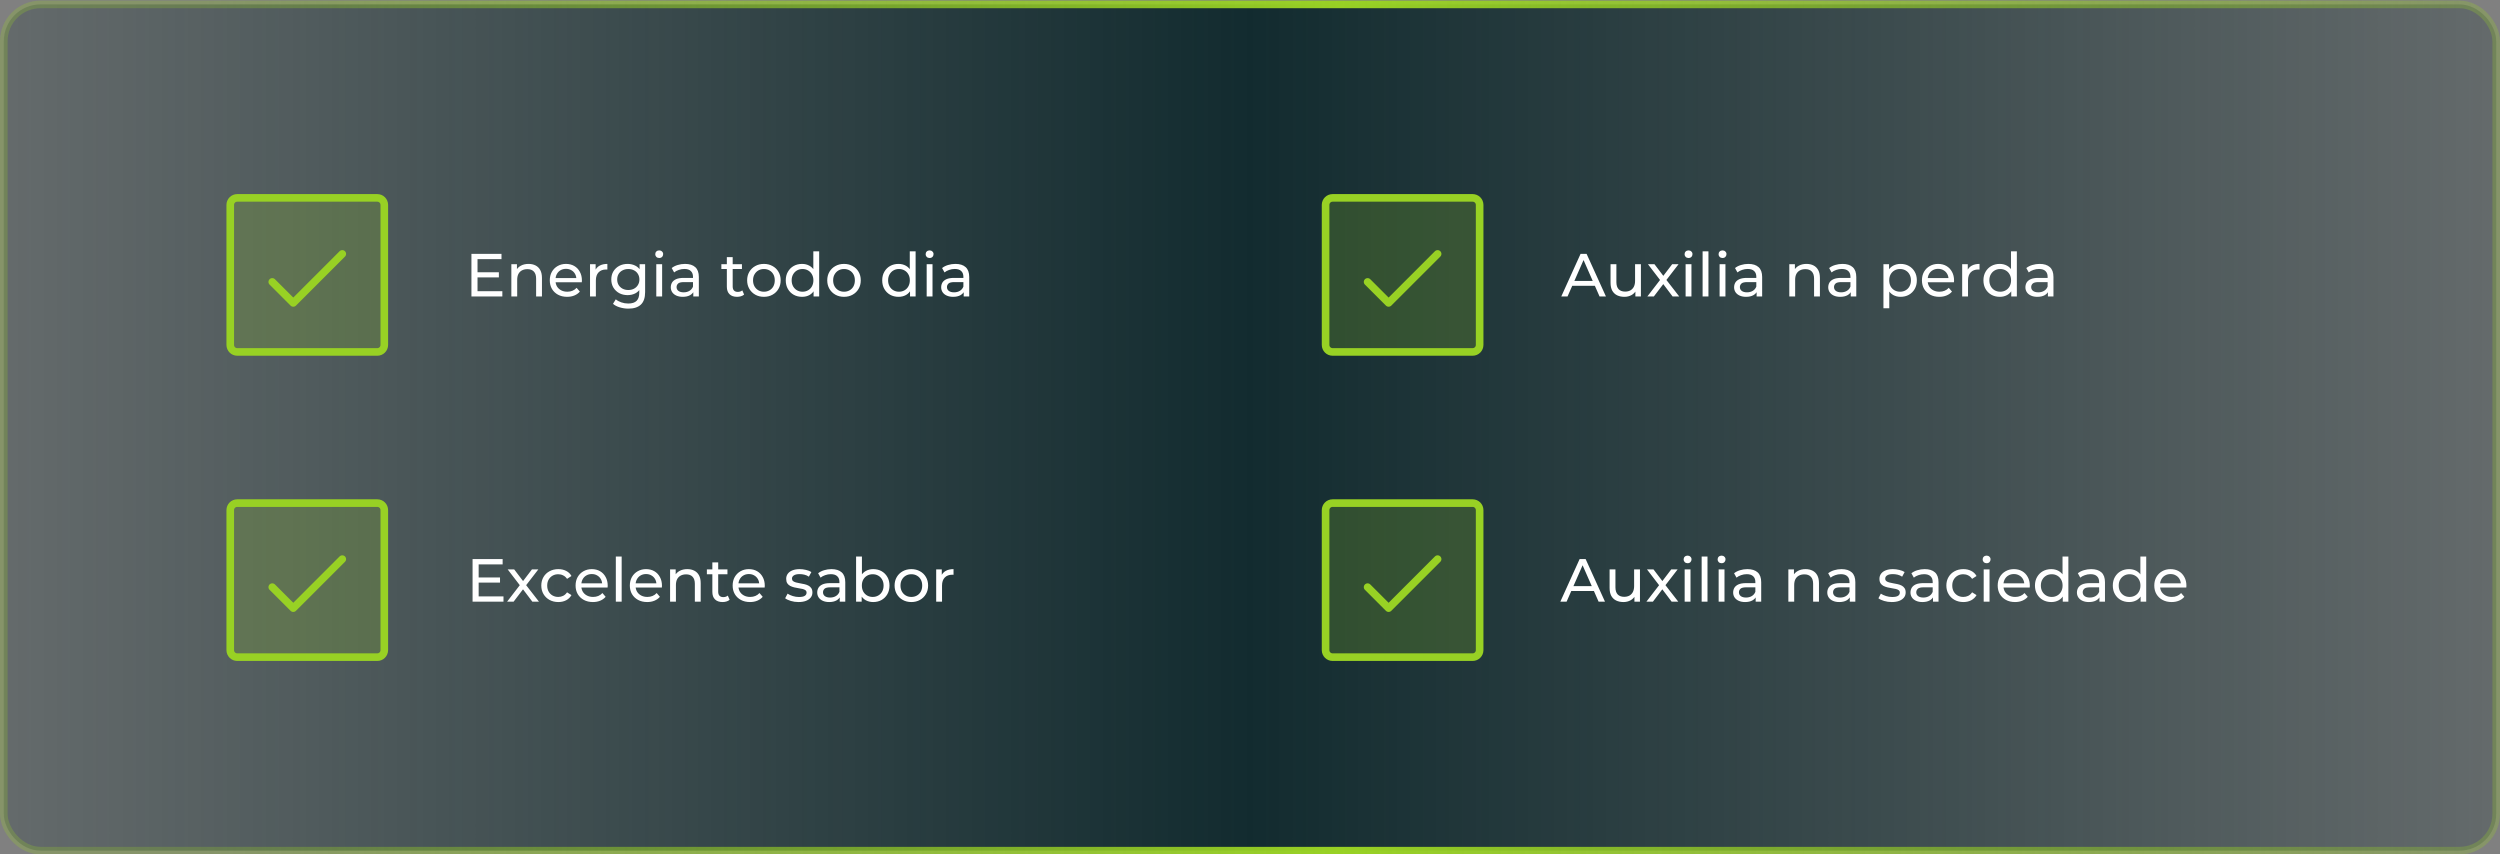
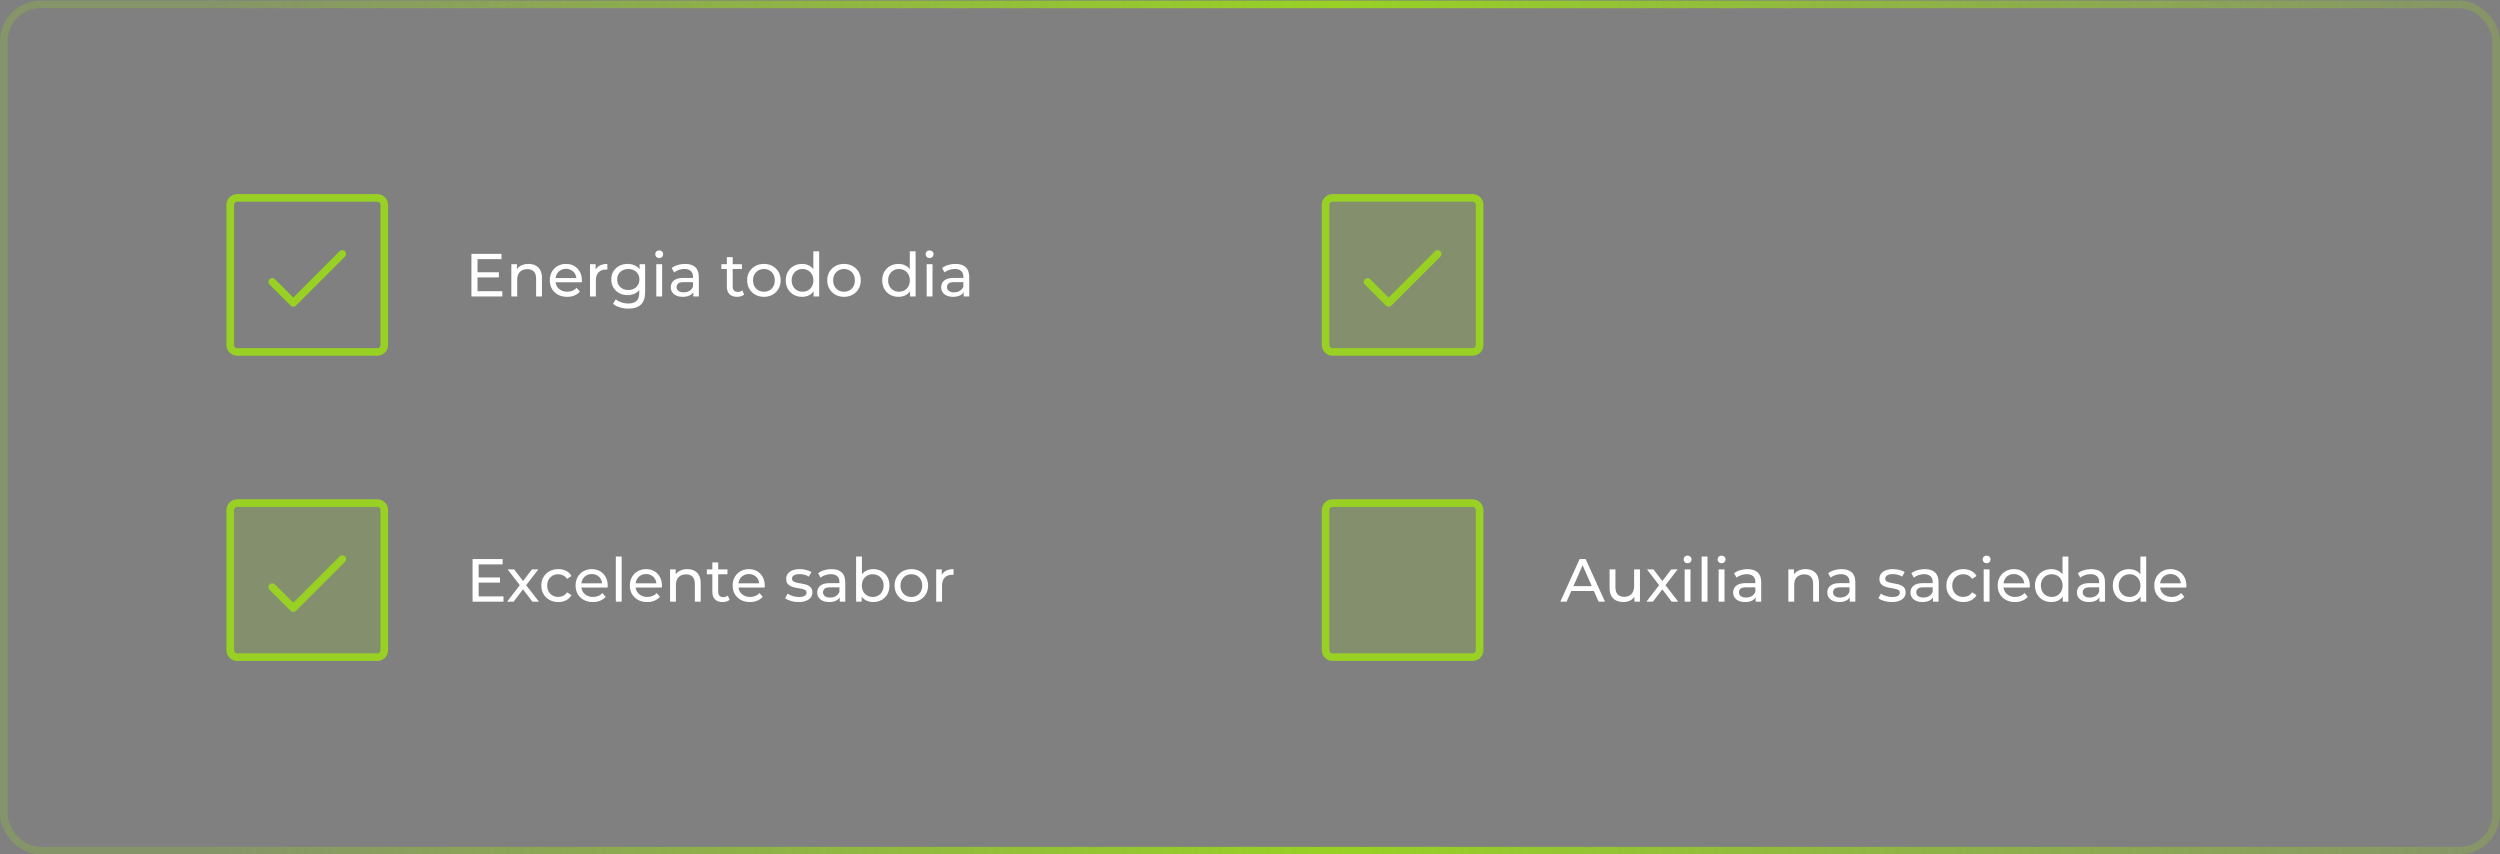
<svg xmlns="http://www.w3.org/2000/svg" width="986" height="337" viewBox="0 0 986 337" fill="none">
  <rect x="0" y="0" width="986" height="337" fill="#808080" stroke="none" />
-   <rect x="1.5" y="1.737" width="983" height="333.755" rx="14.5" fill="url(#paint0_linear_1_2094)" />
  <rect x="1.5" y="1.737" width="983" height="333.755" rx="14.5" stroke="url(#paint1_linear_1_2094)" stroke-width="3" />
  <g clip-path="url(#clip0_1_2094)">
-     <path opacity="0.2" d="M148.807 78.046H93.571C92.046 78.046 90.809 79.282 90.809 80.807V136.043C90.809 137.569 92.046 138.805 93.571 138.805H148.807C150.332 138.805 151.568 137.569 151.568 136.043V80.807C151.568 79.282 150.332 78.046 148.807 78.046Z" fill="#98D124" />
    <path d="M107.38 111.187L115.665 119.472L134.998 100.14" stroke="#98D124" stroke-width="3" stroke-linecap="round" stroke-linejoin="round" />
    <path d="M148.807 78.046H93.571C92.046 78.046 90.809 79.282 90.809 80.807V136.043C90.809 137.569 92.046 138.805 93.571 138.805H148.807C150.332 138.805 151.568 137.569 151.568 136.043V80.807C151.568 79.282 150.332 78.046 148.807 78.046Z" stroke="#98D124" stroke-width="3" stroke-linecap="round" stroke-linejoin="round" />
  </g>
  <path d="M188.117 107.373H196.757V109.413H188.117V107.373ZM188.333 114.837H198.125V116.925H185.933V100.125H197.789V102.213H188.333V114.837ZM208.467 104.085C209.507 104.085 210.419 104.285 211.203 104.685C212.003 105.085 212.627 105.693 213.075 106.509C213.523 107.325 213.747 108.357 213.747 109.605V116.925H211.443V109.869C211.443 108.637 211.139 107.709 210.531 107.085C209.939 106.461 209.099 106.149 208.011 106.149C207.195 106.149 206.483 106.309 205.875 106.629C205.267 106.949 204.795 107.421 204.459 108.045C204.139 108.669 203.979 109.445 203.979 110.373V116.925H201.675V104.205H203.883V107.637L203.523 106.725C203.939 105.893 204.579 105.245 205.443 104.781C206.307 104.317 207.315 104.085 208.467 104.085ZM223.675 117.069C222.315 117.069 221.115 116.789 220.075 116.229C219.051 115.669 218.251 114.901 217.675 113.925C217.115 112.949 216.835 111.829 216.835 110.565C216.835 109.301 217.107 108.181 217.651 107.205C218.211 106.229 218.971 105.469 219.931 104.925C220.907 104.365 222.003 104.085 223.219 104.085C224.451 104.085 225.539 104.357 226.483 104.901C227.427 105.445 228.163 106.213 228.691 107.205C229.235 108.181 229.507 109.325 229.507 110.637C229.507 110.733 229.499 110.845 229.483 110.973C229.483 111.101 229.475 111.221 229.459 111.333H218.635V109.677H228.259L227.323 110.253C227.339 109.437 227.171 108.709 226.819 108.069C226.467 107.429 225.979 106.933 225.355 106.581C224.747 106.213 224.035 106.029 223.219 106.029C222.419 106.029 221.707 106.213 221.083 106.581C220.459 106.933 219.971 107.437 219.619 108.093C219.267 108.733 219.091 109.469 219.091 110.301V110.685C219.091 111.533 219.283 112.293 219.667 112.965C220.067 113.621 220.619 114.133 221.323 114.501C222.027 114.869 222.835 115.053 223.747 115.053C224.499 115.053 225.179 114.925 225.787 114.669C226.411 114.413 226.955 114.029 227.419 113.517L228.691 115.005C228.115 115.677 227.395 116.189 226.531 116.541C225.683 116.893 224.731 117.069 223.675 117.069ZM232.706 116.925V104.205H234.914V107.661L234.698 106.797C235.05 105.917 235.642 105.245 236.474 104.781C237.306 104.317 238.33 104.085 239.546 104.085V106.317C239.45 106.301 239.354 106.293 239.258 106.293C239.178 106.293 239.098 106.293 239.018 106.293C237.786 106.293 236.81 106.661 236.09 107.397C235.37 108.133 235.01 109.197 235.01 110.589V116.925H232.706ZM247.836 121.725C246.668 121.725 245.532 121.557 244.428 121.221C243.34 120.901 242.452 120.437 241.764 119.829L242.868 118.053C243.46 118.565 244.188 118.965 245.052 119.253C245.916 119.557 246.82 119.709 247.764 119.709C249.268 119.709 250.372 119.357 251.076 118.653C251.78 117.949 252.132 116.877 252.132 115.437V112.749L252.372 110.229L252.252 107.685V104.205H254.436V115.197C254.436 117.437 253.876 119.085 252.756 120.141C251.636 121.197 249.996 121.725 247.836 121.725ZM247.548 116.397C246.316 116.397 245.212 116.141 244.236 115.629C243.276 115.101 242.508 114.373 241.932 113.445C241.372 112.517 241.092 111.445 241.092 110.229C241.092 108.997 241.372 107.925 241.932 107.013C242.508 106.085 243.276 105.365 244.236 104.853C245.212 104.341 246.316 104.085 247.548 104.085C248.636 104.085 249.628 104.309 250.524 104.757C251.42 105.189 252.132 105.861 252.66 106.773C253.204 107.685 253.476 108.837 253.476 110.229C253.476 111.605 253.204 112.749 252.66 113.661C252.132 114.573 251.42 115.261 250.524 115.725C249.628 116.173 248.636 116.397 247.548 116.397ZM247.812 114.381C248.66 114.381 249.412 114.205 250.068 113.853C250.724 113.501 251.236 113.013 251.604 112.389C251.988 111.765 252.18 111.045 252.18 110.229C252.18 109.413 251.988 108.693 251.604 108.069C251.236 107.445 250.724 106.965 250.068 106.629C249.412 106.277 248.66 106.101 247.812 106.101C246.964 106.101 246.204 106.277 245.532 106.629C244.876 106.965 244.356 107.445 243.972 108.069C243.604 108.693 243.42 109.413 243.42 110.229C243.42 111.045 243.604 111.765 243.972 112.389C244.356 113.013 244.876 113.501 245.532 113.853C246.204 114.205 246.964 114.381 247.812 114.381ZM258.839 116.925V104.205H261.143V116.925H258.839ZM259.991 101.757C259.543 101.757 259.167 101.613 258.863 101.325C258.575 101.037 258.431 100.685 258.431 100.269C258.431 99.837 258.575 99.477 258.863 99.189C259.167 98.901 259.543 98.757 259.991 98.757C260.439 98.757 260.807 98.901 261.095 99.189C261.399 99.461 261.551 99.805 261.551 100.221C261.551 100.653 261.407 101.021 261.119 101.325C260.831 101.613 260.455 101.757 259.991 101.757ZM273.438 116.925V114.237L273.318 113.733V109.149C273.318 108.173 273.03 107.421 272.454 106.893C271.894 106.349 271.046 106.077 269.91 106.077C269.158 106.077 268.422 106.205 267.702 106.461C266.982 106.701 266.374 107.029 265.878 107.445L264.918 105.717C265.574 105.189 266.358 104.789 267.27 104.517C268.198 104.229 269.166 104.085 270.174 104.085C271.918 104.085 273.262 104.509 274.206 105.357C275.15 106.205 275.622 107.501 275.622 109.245V116.925H273.438ZM269.262 117.069C268.318 117.069 267.486 116.909 266.766 116.589C266.062 116.269 265.518 115.829 265.134 115.269C264.75 114.693 264.558 114.045 264.558 113.325C264.558 112.637 264.718 112.013 265.038 111.453C265.374 110.893 265.91 110.445 266.646 110.109C267.398 109.773 268.406 109.605 269.67 109.605H273.702V111.261H269.766C268.614 111.261 267.838 111.453 267.438 111.837C267.038 112.221 266.838 112.685 266.838 113.229C266.838 113.853 267.086 114.357 267.582 114.741C268.078 115.109 268.766 115.293 269.646 115.293C270.51 115.293 271.262 115.101 271.902 114.717C272.558 114.333 273.03 113.773 273.318 113.037L273.774 114.621C273.47 115.373 272.934 115.973 272.166 116.421C271.398 116.853 270.43 117.069 269.262 117.069ZM290.699 117.069C289.419 117.069 288.427 116.725 287.723 116.037C287.019 115.349 286.667 114.365 286.667 113.085V101.421H288.971V112.989C288.971 113.677 289.139 114.205 289.475 114.573C289.827 114.941 290.323 115.125 290.963 115.125C291.683 115.125 292.283 114.925 292.763 114.525L293.483 116.181C293.131 116.485 292.707 116.709 292.211 116.853C291.731 116.997 291.227 117.069 290.699 117.069ZM284.507 106.101V104.205H292.619V106.101H284.507ZM301.295 117.069C300.015 117.069 298.879 116.789 297.887 116.229C296.895 115.669 296.111 114.901 295.535 113.925C294.959 112.933 294.671 111.813 294.671 110.565C294.671 109.301 294.959 108.181 295.535 107.205C296.111 106.229 296.895 105.469 297.887 104.925C298.879 104.365 300.015 104.085 301.295 104.085C302.559 104.085 303.687 104.365 304.679 104.925C305.687 105.469 306.471 106.229 307.031 107.205C307.607 108.165 307.895 109.285 307.895 110.565C307.895 111.829 307.607 112.949 307.031 113.925C306.471 114.901 305.687 115.669 304.679 116.229C303.687 116.789 302.559 117.069 301.295 117.069ZM301.295 115.053C302.111 115.053 302.839 114.869 303.479 114.501C304.135 114.133 304.647 113.613 305.015 112.941C305.383 112.253 305.567 111.461 305.567 110.565C305.567 109.653 305.383 108.869 305.015 108.213C304.647 107.541 304.135 107.021 303.479 106.653C302.839 106.285 302.111 106.101 301.295 106.101C300.479 106.101 299.751 106.285 299.111 106.653C298.471 107.021 297.959 107.541 297.575 108.213C297.191 108.869 296.999 109.653 296.999 110.565C296.999 111.461 297.191 112.253 297.575 112.941C297.959 113.613 298.471 114.133 299.111 114.501C299.751 114.869 300.479 115.053 301.295 115.053ZM316.337 117.069C315.105 117.069 314.001 116.797 313.025 116.253C312.065 115.709 311.305 114.949 310.745 113.973C310.185 112.997 309.905 111.861 309.905 110.565C309.905 109.269 310.185 108.141 310.745 107.181C311.305 106.205 312.065 105.445 313.025 104.901C314.001 104.357 315.105 104.085 316.337 104.085C317.409 104.085 318.377 104.325 319.241 104.805C320.105 105.285 320.793 106.005 321.305 106.965C321.833 107.925 322.097 109.125 322.097 110.565C322.097 112.005 321.841 113.205 321.329 114.165C320.833 115.125 320.153 115.853 319.289 116.349C318.425 116.829 317.441 117.069 316.337 117.069ZM316.529 115.053C317.329 115.053 318.049 114.869 318.689 114.501C319.345 114.133 319.857 113.613 320.225 112.941C320.609 112.253 320.801 111.461 320.801 110.565C320.801 109.653 320.609 108.869 320.225 108.213C319.857 107.541 319.345 107.021 318.689 106.653C318.049 106.285 317.329 106.101 316.529 106.101C315.713 106.101 314.985 106.285 314.345 106.653C313.705 107.021 313.193 107.541 312.809 108.213C312.425 108.869 312.233 109.653 312.233 110.565C312.233 111.461 312.425 112.253 312.809 112.941C313.193 113.613 313.705 114.133 314.345 114.501C314.985 114.869 315.713 115.053 316.529 115.053ZM320.873 116.925V113.493L321.017 110.541L320.777 107.589V99.117H323.081V116.925H320.873ZM332.888 117.069C331.608 117.069 330.472 116.789 329.48 116.229C328.488 115.669 327.704 114.901 327.128 113.925C326.552 112.933 326.264 111.813 326.264 110.565C326.264 109.301 326.552 108.181 327.128 107.205C327.704 106.229 328.488 105.469 329.48 104.925C330.472 104.365 331.608 104.085 332.888 104.085C334.152 104.085 335.28 104.365 336.272 104.925C337.28 105.469 338.064 106.229 338.624 107.205C339.2 108.165 339.488 109.285 339.488 110.565C339.488 111.829 339.2 112.949 338.624 113.925C338.064 114.901 337.28 115.669 336.272 116.229C335.28 116.789 334.152 117.069 332.888 117.069ZM332.888 115.053C333.704 115.053 334.432 114.869 335.072 114.501C335.728 114.133 336.24 113.613 336.608 112.941C336.976 112.253 337.16 111.461 337.16 110.565C337.16 109.653 336.976 108.869 336.608 108.213C336.24 107.541 335.728 107.021 335.072 106.653C334.432 106.285 333.704 106.101 332.888 106.101C332.072 106.101 331.344 106.285 330.704 106.653C330.064 107.021 329.552 107.541 329.168 108.213C328.784 108.869 328.592 109.653 328.592 110.565C328.592 111.461 328.784 112.253 329.168 112.941C329.552 113.613 330.064 114.133 330.704 114.501C331.344 114.869 332.072 115.053 332.888 115.053ZM354.376 117.069C353.144 117.069 352.04 116.797 351.064 116.253C350.104 115.709 349.344 114.949 348.784 113.973C348.224 112.997 347.944 111.861 347.944 110.565C347.944 109.269 348.224 108.141 348.784 107.181C349.344 106.205 350.104 105.445 351.064 104.901C352.04 104.357 353.144 104.085 354.376 104.085C355.448 104.085 356.416 104.325 357.28 104.805C358.144 105.285 358.832 106.005 359.344 106.965C359.872 107.925 360.136 109.125 360.136 110.565C360.136 112.005 359.88 113.205 359.368 114.165C358.872 115.125 358.192 115.853 357.328 116.349C356.464 116.829 355.48 117.069 354.376 117.069ZM354.568 115.053C355.368 115.053 356.088 114.869 356.728 114.501C357.384 114.133 357.896 113.613 358.264 112.941C358.648 112.253 358.84 111.461 358.84 110.565C358.84 109.653 358.648 108.869 358.264 108.213C357.896 107.541 357.384 107.021 356.728 106.653C356.088 106.285 355.368 106.101 354.568 106.101C353.752 106.101 353.024 106.285 352.384 106.653C351.744 107.021 351.232 107.541 350.848 108.213C350.464 108.869 350.272 109.653 350.272 110.565C350.272 111.461 350.464 112.253 350.848 112.941C351.232 113.613 351.744 114.133 352.384 114.501C353.024 114.869 353.752 115.053 354.568 115.053ZM358.912 116.925V113.493L359.056 110.541L358.816 107.589V99.117H361.12V116.925H358.912ZM365.479 116.925V104.205H367.783V116.925H365.479ZM366.631 101.757C366.183 101.757 365.807 101.613 365.503 101.325C365.215 101.037 365.071 100.685 365.071 100.269C365.071 99.837 365.215 99.477 365.503 99.189C365.807 98.901 366.183 98.757 366.631 98.757C367.079 98.757 367.447 98.901 367.735 99.189C368.039 99.461 368.191 99.805 368.191 100.221C368.191 100.653 368.047 101.021 367.759 101.325C367.471 101.613 367.095 101.757 366.631 101.757ZM380.079 116.925V114.237L379.959 113.733V109.149C379.959 108.173 379.671 107.421 379.095 106.893C378.535 106.349 377.687 106.077 376.551 106.077C375.799 106.077 375.063 106.205 374.343 106.461C373.623 106.701 373.015 107.029 372.519 107.445L371.559 105.717C372.215 105.189 372.999 104.789 373.911 104.517C374.839 104.229 375.807 104.085 376.815 104.085C378.559 104.085 379.903 104.509 380.847 105.357C381.791 106.205 382.263 107.501 382.263 109.245V116.925H380.079ZM375.903 117.069C374.959 117.069 374.127 116.909 373.407 116.589C372.703 116.269 372.159 115.829 371.775 115.269C371.391 114.693 371.199 114.045 371.199 113.325C371.199 112.637 371.359 112.013 371.679 111.453C372.015 110.893 372.551 110.445 373.287 110.109C374.039 109.773 375.047 109.605 376.311 109.605H380.343V111.261H376.407C375.255 111.261 374.479 111.453 374.079 111.837C373.679 112.221 373.479 112.685 373.479 113.229C373.479 113.853 373.727 114.357 374.223 114.741C374.719 115.109 375.407 115.293 376.287 115.293C377.151 115.293 377.903 115.101 378.543 114.717C379.199 114.333 379.671 113.773 379.959 113.037L380.415 114.621C380.111 115.373 379.575 115.973 378.807 116.421C378.039 116.853 377.071 117.069 375.903 117.069Z" fill="white" />
  <g clip-path="url(#clip1_1_2094)">
    <path opacity="0.2" d="M580.807 78.046H525.571C524.045 78.046 522.809 79.282 522.809 80.807V136.043C522.809 137.569 524.045 138.805 525.571 138.805H580.807C582.332 138.805 583.568 137.569 583.568 136.043V80.807C583.568 79.282 582.332 78.046 580.807 78.046Z" fill="#98D124" />
    <path d="M539.38 111.187L547.665 119.472L566.998 100.14" stroke="#98D124" stroke-width="3" stroke-linecap="round" stroke-linejoin="round" />
    <path d="M580.807 78.046H525.571C524.045 78.046 522.809 79.282 522.809 80.807V136.043C522.809 137.569 524.045 138.805 525.571 138.805H580.807C582.332 138.805 583.568 137.569 583.568 136.043V80.807C583.568 79.282 582.332 78.046 580.807 78.046Z" stroke="#98D124" stroke-width="3" stroke-linecap="round" stroke-linejoin="round" />
  </g>
-   <path d="M615.768 116.925L623.376 100.125H625.752L633.384 116.925H630.864L624.072 101.469H625.032L618.24 116.925H615.768ZM619.008 112.725L619.656 110.805H629.112L629.808 112.725H619.008ZM640.671 117.069C639.583 117.069 638.623 116.869 637.791 116.469C636.975 116.069 636.335 115.461 635.871 114.645C635.423 113.813 635.199 112.773 635.199 111.525V104.205H637.503V111.261C637.503 112.509 637.799 113.445 638.391 114.069C638.999 114.693 639.847 115.005 640.935 115.005C641.735 115.005 642.431 114.845 643.023 114.525C643.615 114.189 644.071 113.709 644.391 113.085C644.711 112.445 644.871 111.677 644.871 110.781V104.205H647.175V116.925H644.991V113.493L645.351 114.405C644.935 115.253 644.311 115.909 643.479 116.373C642.647 116.837 641.711 117.069 640.671 117.069ZM649.713 116.925L655.185 109.821L655.161 110.997L649.953 104.205H652.521L656.505 109.437H655.521L659.505 104.205H662.025L656.745 111.045L656.769 109.821L662.289 116.925H659.673L655.473 111.357L656.409 111.501L652.281 116.925H649.713ZM664.804 116.925V104.205H667.108V116.925H664.804ZM665.956 101.757C665.508 101.757 665.132 101.613 664.828 101.325C664.54 101.037 664.396 100.685 664.396 100.269C664.396 99.837 664.54 99.477 664.828 99.189C665.132 98.901 665.508 98.757 665.956 98.757C666.404 98.757 666.772 98.901 667.06 99.189C667.364 99.461 667.516 99.805 667.516 100.221C667.516 100.653 667.372 101.021 667.084 101.325C666.796 101.613 666.42 101.757 665.956 101.757ZM671.507 116.925V99.117H673.811V116.925H671.507ZM678.21 116.925V104.205H680.514V116.925H678.21ZM679.362 101.757C678.914 101.757 678.538 101.613 678.234 101.325C677.946 101.037 677.802 100.685 677.802 100.269C677.802 99.837 677.946 99.477 678.234 99.189C678.538 98.901 678.914 98.757 679.362 98.757C679.81 98.757 680.178 98.901 680.466 99.189C680.77 99.461 680.922 99.805 680.922 100.221C680.922 100.653 680.778 101.021 680.49 101.325C680.202 101.613 679.826 101.757 679.362 101.757ZM692.809 116.925V114.237L692.689 113.733V109.149C692.689 108.173 692.401 107.421 691.825 106.893C691.265 106.349 690.417 106.077 689.281 106.077C688.529 106.077 687.793 106.205 687.073 106.461C686.353 106.701 685.745 107.029 685.249 107.445L684.289 105.717C684.945 105.189 685.729 104.789 686.641 104.517C687.569 104.229 688.537 104.085 689.545 104.085C691.289 104.085 692.633 104.509 693.577 105.357C694.521 106.205 694.993 107.501 694.993 109.245V116.925H692.809ZM688.633 117.069C687.689 117.069 686.857 116.909 686.137 116.589C685.433 116.269 684.889 115.829 684.505 115.269C684.121 114.693 683.929 114.045 683.929 113.325C683.929 112.637 684.089 112.013 684.409 111.453C684.745 110.893 685.281 110.445 686.017 110.109C686.769 109.773 687.777 109.605 689.041 109.605H693.073V111.261H689.137C687.985 111.261 687.209 111.453 686.809 111.837C686.409 112.221 686.209 112.685 686.209 113.229C686.209 113.853 686.457 114.357 686.953 114.741C687.449 115.109 688.137 115.293 689.017 115.293C689.881 115.293 690.633 115.101 691.273 114.717C691.929 114.333 692.401 113.773 692.689 113.037L693.145 114.621C692.841 115.373 692.305 115.973 691.537 116.421C690.769 116.853 689.801 117.069 688.633 117.069ZM712.494 104.085C713.534 104.085 714.446 104.285 715.23 104.685C716.03 105.085 716.654 105.693 717.102 106.509C717.55 107.325 717.774 108.357 717.774 109.605V116.925H715.47V109.869C715.47 108.637 715.166 107.709 714.558 107.085C713.966 106.461 713.126 106.149 712.038 106.149C711.222 106.149 710.51 106.309 709.902 106.629C709.294 106.949 708.822 107.421 708.486 108.045C708.166 108.669 708.006 109.445 708.006 110.373V116.925H705.702V104.205H707.91V107.637L707.55 106.725C707.966 105.893 708.606 105.245 709.47 104.781C710.334 104.317 711.342 104.085 712.494 104.085ZM729.934 116.925V114.237L729.814 113.733V109.149C729.814 108.173 729.526 107.421 728.95 106.893C728.39 106.349 727.542 106.077 726.406 106.077C725.654 106.077 724.918 106.205 724.198 106.461C723.478 106.701 722.87 107.029 722.374 107.445L721.414 105.717C722.07 105.189 722.854 104.789 723.766 104.517C724.694 104.229 725.662 104.085 726.67 104.085C728.414 104.085 729.758 104.509 730.702 105.357C731.646 106.205 732.118 107.501 732.118 109.245V116.925H729.934ZM725.758 117.069C724.814 117.069 723.982 116.909 723.262 116.589C722.558 116.269 722.014 115.829 721.63 115.269C721.246 114.693 721.054 114.045 721.054 113.325C721.054 112.637 721.214 112.013 721.534 111.453C721.87 110.893 722.406 110.445 723.142 110.109C723.894 109.773 724.902 109.605 726.166 109.605H730.198V111.261H726.262C725.11 111.261 724.334 111.453 723.934 111.837C723.534 112.221 723.334 112.685 723.334 113.229C723.334 113.853 723.582 114.357 724.078 114.741C724.574 115.109 725.262 115.293 726.142 115.293C727.006 115.293 727.758 115.101 728.398 114.717C729.054 114.333 729.526 113.773 729.814 113.037L730.27 114.621C729.966 115.373 729.43 115.973 728.662 116.421C727.894 116.853 726.926 117.069 725.758 117.069ZM749.571 117.069C748.515 117.069 747.547 116.829 746.667 116.349C745.803 115.853 745.107 115.125 744.579 114.165C744.067 113.205 743.811 112.005 743.811 110.565C743.811 109.125 744.059 107.925 744.555 106.965C745.067 106.005 745.755 105.285 746.619 104.805C747.499 104.325 748.483 104.085 749.571 104.085C750.819 104.085 751.923 104.357 752.883 104.901C753.843 105.445 754.603 106.205 755.163 107.181C755.723 108.141 756.003 109.269 756.003 110.565C756.003 111.861 755.723 112.997 755.163 113.973C754.603 114.949 753.843 115.709 752.883 116.253C751.923 116.797 750.819 117.069 749.571 117.069ZM742.827 121.581V104.205H745.035V107.637L744.891 110.589L745.131 113.541V121.581H742.827ZM749.379 115.053C750.195 115.053 750.923 114.869 751.563 114.501C752.219 114.133 752.731 113.613 753.099 112.941C753.483 112.253 753.675 111.461 753.675 110.565C753.675 109.653 753.483 108.869 753.099 108.213C752.731 107.541 752.219 107.021 751.563 106.653C750.923 106.285 750.195 106.101 749.379 106.101C748.579 106.101 747.851 106.285 747.195 106.653C746.555 107.021 746.043 107.541 745.659 108.213C745.291 108.869 745.107 109.653 745.107 110.565C745.107 111.461 745.291 112.253 745.659 112.941C746.043 113.613 746.555 114.133 747.195 114.501C747.851 114.869 748.579 115.053 749.379 115.053ZM764.85 117.069C763.49 117.069 762.29 116.789 761.25 116.229C760.226 115.669 759.426 114.901 758.85 113.925C758.29 112.949 758.01 111.829 758.01 110.565C758.01 109.301 758.282 108.181 758.826 107.205C759.386 106.229 760.146 105.469 761.106 104.925C762.082 104.365 763.178 104.085 764.394 104.085C765.626 104.085 766.714 104.357 767.658 104.901C768.602 105.445 769.338 106.213 769.866 107.205C770.41 108.181 770.682 109.325 770.682 110.637C770.682 110.733 770.674 110.845 770.658 110.973C770.658 111.101 770.65 111.221 770.634 111.333H759.81V109.677H769.434L768.498 110.253C768.514 109.437 768.346 108.709 767.994 108.069C767.642 107.429 767.154 106.933 766.53 106.581C765.922 106.213 765.21 106.029 764.394 106.029C763.594 106.029 762.882 106.213 762.258 106.581C761.634 106.933 761.146 107.437 760.794 108.093C760.442 108.733 760.266 109.469 760.266 110.301V110.685C760.266 111.533 760.458 112.293 760.842 112.965C761.242 113.621 761.794 114.133 762.498 114.501C763.202 114.869 764.01 115.053 764.922 115.053C765.674 115.053 766.354 114.925 766.962 114.669C767.586 114.413 768.13 114.029 768.594 113.517L769.866 115.005C769.29 115.677 768.57 116.189 767.706 116.541C766.858 116.893 765.906 117.069 764.85 117.069ZM773.882 116.925V104.205H776.09V107.661L775.874 106.797C776.226 105.917 776.818 105.245 777.65 104.781C778.482 104.317 779.506 104.085 780.722 104.085V106.317C780.626 106.301 780.53 106.293 780.434 106.293C780.354 106.293 780.274 106.293 780.194 106.293C778.962 106.293 777.986 106.661 777.266 107.397C776.546 108.133 776.186 109.197 776.186 110.589V116.925H773.882ZM788.7 117.069C787.468 117.069 786.364 116.797 785.388 116.253C784.428 115.709 783.668 114.949 783.108 113.973C782.548 112.997 782.268 111.861 782.268 110.565C782.268 109.269 782.548 108.141 783.108 107.181C783.668 106.205 784.428 105.445 785.388 104.901C786.364 104.357 787.468 104.085 788.7 104.085C789.772 104.085 790.74 104.325 791.604 104.805C792.468 105.285 793.156 106.005 793.668 106.965C794.196 107.925 794.46 109.125 794.46 110.565C794.46 112.005 794.204 113.205 793.692 114.165C793.196 115.125 792.516 115.853 791.652 116.349C790.788 116.829 789.804 117.069 788.7 117.069ZM788.892 115.053C789.692 115.053 790.412 114.869 791.052 114.501C791.708 114.133 792.22 113.613 792.588 112.941C792.972 112.253 793.164 111.461 793.164 110.565C793.164 109.653 792.972 108.869 792.588 108.213C792.22 107.541 791.708 107.021 791.052 106.653C790.412 106.285 789.692 106.101 788.892 106.101C788.076 106.101 787.348 106.285 786.708 106.653C786.068 107.021 785.556 107.541 785.172 108.213C784.788 108.869 784.596 109.653 784.596 110.565C784.596 111.461 784.788 112.253 785.172 112.941C785.556 113.613 786.068 114.133 786.708 114.501C787.348 114.869 788.076 115.053 788.892 115.053ZM793.236 116.925V113.493L793.38 110.541L793.14 107.589V99.117H795.444V116.925H793.236ZM807.7 116.925V114.237L807.58 113.733V109.149C807.58 108.173 807.292 107.421 806.716 106.893C806.156 106.349 805.308 106.077 804.172 106.077C803.42 106.077 802.684 106.205 801.964 106.461C801.244 106.701 800.636 107.029 800.14 107.445L799.18 105.717C799.836 105.189 800.62 104.789 801.532 104.517C802.46 104.229 803.428 104.085 804.436 104.085C806.18 104.085 807.524 104.509 808.468 105.357C809.412 106.205 809.884 107.501 809.884 109.245V116.925H807.7ZM803.524 117.069C802.58 117.069 801.748 116.909 801.028 116.589C800.324 116.269 799.78 115.829 799.396 115.269C799.012 114.693 798.82 114.045 798.82 113.325C798.82 112.637 798.98 112.013 799.3 111.453C799.636 110.893 800.172 110.445 800.908 110.109C801.66 109.773 802.668 109.605 803.932 109.605H807.964V111.261H804.028C802.876 111.261 802.1 111.453 801.7 111.837C801.3 112.221 801.1 112.685 801.1 113.229C801.1 113.853 801.348 114.357 801.844 114.741C802.34 115.109 803.028 115.293 803.908 115.293C804.772 115.293 805.524 115.101 806.164 114.717C806.82 114.333 807.292 113.773 807.58 113.037L808.036 114.621C807.732 115.373 807.196 115.973 806.428 116.421C805.66 116.853 804.692 117.069 803.524 117.069Z" fill="white" />
  <g clip-path="url(#clip2_1_2094)">
-     <path opacity="0.2" d="M148.807 198.423H93.571C92.046 198.423 90.809 199.66 90.809 201.185V256.421C90.809 257.946 92.046 259.183 93.571 259.183H148.807C150.332 259.183 151.568 257.946 151.568 256.421V201.185C151.568 199.66 150.332 198.423 148.807 198.423Z" fill="#98D124" />
+     <path opacity="0.2" d="M148.807 198.423H93.571C92.046 198.423 90.809 199.66 90.809 201.185V256.421C90.809 257.946 92.046 259.183 93.571 259.183H148.807C150.332 259.183 151.568 257.946 151.568 256.421V201.185C151.568 199.66 150.332 198.423 148.807 198.423" fill="#98D124" />
    <path d="M107.38 231.565L115.665 239.85L134.998 220.517" stroke="#98D124" stroke-width="3" stroke-linecap="round" stroke-linejoin="round" />
    <path d="M148.807 198.423H93.571C92.046 198.423 90.809 199.66 90.809 201.185V256.421C90.809 257.946 92.046 259.183 93.571 259.183H148.807C150.332 259.183 151.568 257.946 151.568 256.421V201.185C151.568 199.66 150.332 198.423 148.807 198.423Z" stroke="#98D124" stroke-width="3" stroke-linecap="round" stroke-linejoin="round" />
  </g>
  <path d="M188.566 227.751H197.206V229.791H188.566V227.751ZM188.782 235.215H198.574V237.303H186.382V220.503H198.238V222.591H188.782V235.215ZM199.995 237.303L205.467 230.199L205.443 231.375L200.235 224.583H202.803L206.787 229.815H205.803L209.787 224.583H212.307L207.027 231.423L207.051 230.199L212.571 237.303H209.955L205.755 231.735L206.691 231.879L202.563 237.303H199.995ZM220.207 237.447C218.911 237.447 217.751 237.167 216.727 236.607C215.719 236.047 214.927 235.279 214.351 234.303C213.775 233.327 213.487 232.207 213.487 230.943C213.487 229.679 213.775 228.559 214.351 227.583C214.927 226.607 215.719 225.847 216.727 225.303C217.751 224.743 218.911 224.463 220.207 224.463C221.359 224.463 222.383 224.695 223.279 225.159C224.191 225.607 224.895 226.279 225.391 227.175L223.639 228.303C223.223 227.679 222.711 227.223 222.103 226.935C221.511 226.631 220.871 226.479 220.183 226.479C219.351 226.479 218.607 226.663 217.951 227.031C217.295 227.399 216.775 227.919 216.391 228.591C216.007 229.247 215.815 230.031 215.815 230.943C215.815 231.855 216.007 232.647 216.391 233.319C216.775 233.991 217.295 234.511 217.951 234.879C218.607 235.247 219.351 235.431 220.183 235.431C220.871 235.431 221.511 235.287 222.103 234.999C222.711 234.695 223.223 234.231 223.639 233.607L225.391 234.711C224.895 235.591 224.191 236.271 223.279 236.751C222.383 237.215 221.359 237.447 220.207 237.447ZM233.85 237.447C232.49 237.447 231.29 237.167 230.25 236.607C229.226 236.047 228.426 235.279 227.85 234.303C227.29 233.327 227.01 232.207 227.01 230.943C227.01 229.679 227.282 228.559 227.826 227.583C228.386 226.607 229.146 225.847 230.106 225.303C231.082 224.743 232.178 224.463 233.394 224.463C234.626 224.463 235.714 224.735 236.658 225.279C237.602 225.823 238.338 226.591 238.866 227.583C239.41 228.559 239.682 229.703 239.682 231.015C239.682 231.111 239.674 231.223 239.658 231.351C239.658 231.479 239.65 231.599 239.634 231.711H228.81V230.055H238.434L237.498 230.631C237.514 229.815 237.346 229.087 236.994 228.447C236.642 227.807 236.154 227.311 235.53 226.959C234.922 226.591 234.21 226.407 233.394 226.407C232.594 226.407 231.882 226.591 231.258 226.959C230.634 227.311 230.146 227.815 229.794 228.471C229.442 229.111 229.266 229.847 229.266 230.679V231.063C229.266 231.911 229.458 232.671 229.842 233.343C230.242 233.999 230.794 234.511 231.498 234.879C232.202 235.247 233.01 235.431 233.922 235.431C234.674 235.431 235.354 235.303 235.962 235.047C236.586 234.791 237.13 234.407 237.594 233.895L238.866 235.383C238.29 236.055 237.57 236.567 236.706 236.919C235.858 237.271 234.906 237.447 233.85 237.447ZM242.882 237.303V219.495H245.186V237.303H242.882ZM255.249 237.447C253.889 237.447 252.689 237.167 251.649 236.607C250.625 236.047 249.825 235.279 249.249 234.303C248.689 233.327 248.409 232.207 248.409 230.943C248.409 229.679 248.681 228.559 249.225 227.583C249.785 226.607 250.545 225.847 251.505 225.303C252.481 224.743 253.577 224.463 254.793 224.463C256.025 224.463 257.113 224.735 258.057 225.279C259.001 225.823 259.737 226.591 260.265 227.583C260.809 228.559 261.081 229.703 261.081 231.015C261.081 231.111 261.073 231.223 261.057 231.351C261.057 231.479 261.049 231.599 261.033 231.711H250.209V230.055H259.833L258.897 230.631C258.913 229.815 258.745 229.087 258.393 228.447C258.041 227.807 257.553 227.311 256.929 226.959C256.321 226.591 255.609 226.407 254.793 226.407C253.993 226.407 253.281 226.591 252.657 226.959C252.033 227.311 251.545 227.815 251.193 228.471C250.841 229.111 250.665 229.847 250.665 230.679V231.063C250.665 231.911 250.857 232.671 251.241 233.343C251.641 233.999 252.193 234.511 252.897 234.879C253.601 235.247 254.409 235.431 255.321 235.431C256.073 235.431 256.753 235.303 257.361 235.047C257.985 234.791 258.529 234.407 258.993 233.895L260.265 235.383C259.689 236.055 258.969 236.567 258.105 236.919C257.257 237.271 256.305 237.447 255.249 237.447ZM271.072 224.463C272.112 224.463 273.024 224.663 273.808 225.063C274.608 225.463 275.232 226.071 275.68 226.887C276.128 227.703 276.352 228.735 276.352 229.983V237.303H274.048V230.247C274.048 229.015 273.744 228.087 273.136 227.463C272.544 226.839 271.704 226.527 270.616 226.527C269.8 226.527 269.088 226.687 268.48 227.007C267.872 227.327 267.4 227.799 267.064 228.423C266.744 229.047 266.584 229.823 266.584 230.751V237.303H264.28V224.583H266.488V228.015L266.128 227.103C266.544 226.271 267.184 225.623 268.048 225.159C268.912 224.695 269.92 224.463 271.072 224.463ZM284.984 237.447C283.704 237.447 282.712 237.103 282.008 236.415C281.304 235.727 280.952 234.743 280.952 233.463V221.799H283.256V233.367C283.256 234.055 283.424 234.583 283.76 234.951C284.112 235.319 284.608 235.503 285.248 235.503C285.968 235.503 286.568 235.303 287.048 234.903L287.768 236.559C287.416 236.863 286.992 237.087 286.496 237.231C286.016 237.375 285.512 237.447 284.984 237.447ZM278.792 226.479V224.583H286.904V226.479H278.792ZM295.796 237.447C294.436 237.447 293.236 237.167 292.196 236.607C291.172 236.047 290.372 235.279 289.796 234.303C289.236 233.327 288.956 232.207 288.956 230.943C288.956 229.679 289.228 228.559 289.772 227.583C290.332 226.607 291.092 225.847 292.052 225.303C293.028 224.743 294.124 224.463 295.34 224.463C296.572 224.463 297.66 224.735 298.604 225.279C299.548 225.823 300.284 226.591 300.812 227.583C301.356 228.559 301.628 229.703 301.628 231.015C301.628 231.111 301.62 231.223 301.604 231.351C301.604 231.479 301.596 231.599 301.58 231.711H290.756V230.055H300.38L299.444 230.631C299.46 229.815 299.292 229.087 298.94 228.447C298.588 227.807 298.1 227.311 297.476 226.959C296.868 226.591 296.156 226.407 295.34 226.407C294.54 226.407 293.828 226.591 293.204 226.959C292.58 227.311 292.092 227.815 291.74 228.471C291.388 229.111 291.212 229.847 291.212 230.679V231.063C291.212 231.911 291.404 232.671 291.788 233.343C292.188 233.999 292.74 234.511 293.444 234.879C294.148 235.247 294.956 235.431 295.868 235.431C296.62 235.431 297.3 235.303 297.908 235.047C298.532 234.791 299.076 234.407 299.54 233.895L300.812 235.383C300.236 236.055 299.516 236.567 298.652 236.919C297.804 237.271 296.852 237.447 295.796 237.447ZM314.92 237.447C313.864 237.447 312.856 237.303 311.896 237.015C310.952 236.727 310.208 236.375 309.664 235.959L310.624 234.135C311.168 234.503 311.84 234.815 312.64 235.071C313.44 235.327 314.256 235.455 315.088 235.455C316.16 235.455 316.928 235.303 317.392 234.999C317.872 234.695 318.112 234.271 318.112 233.727C318.112 233.327 317.968 233.015 317.68 232.791C317.392 232.567 317.008 232.399 316.528 232.287C316.064 232.175 315.544 232.079 314.968 231.999C314.392 231.903 313.816 231.791 313.24 231.663C312.664 231.519 312.136 231.327 311.656 231.087C311.176 230.831 310.792 230.487 310.504 230.055C310.216 229.607 310.072 229.015 310.072 228.279C310.072 227.511 310.288 226.839 310.72 226.263C311.152 225.687 311.76 225.247 312.544 224.943C313.344 224.623 314.288 224.463 315.376 224.463C316.208 224.463 317.048 224.567 317.896 224.775C318.76 224.967 319.464 225.247 320.008 225.615L319.024 227.439C318.448 227.055 317.848 226.791 317.224 226.647C316.6 226.503 315.976 226.431 315.352 226.431C314.344 226.431 313.592 226.599 313.096 226.935C312.6 227.255 312.352 227.671 312.352 228.183C312.352 228.615 312.496 228.951 312.784 229.191C313.088 229.415 313.472 229.591 313.936 229.719C314.416 229.847 314.944 229.959 315.52 230.055C316.096 230.135 316.672 230.247 317.248 230.391C317.824 230.519 318.344 230.703 318.808 230.943C319.288 231.183 319.672 231.519 319.96 231.951C320.264 232.383 320.416 232.959 320.416 233.679C320.416 234.447 320.192 235.111 319.744 235.671C319.296 236.231 318.664 236.671 317.848 236.991C317.032 237.295 316.056 237.447 314.92 237.447ZM331.192 237.303V234.615L331.072 234.111V229.527C331.072 228.551 330.784 227.799 330.208 227.271C329.648 226.727 328.8 226.455 327.664 226.455C326.912 226.455 326.176 226.583 325.456 226.839C324.736 227.079 324.128 227.407 323.632 227.823L322.672 226.095C323.328 225.567 324.112 225.167 325.024 224.895C325.952 224.607 326.92 224.463 327.928 224.463C329.672 224.463 331.016 224.887 331.96 225.735C332.904 226.583 333.376 227.879 333.376 229.623V237.303H331.192ZM327.016 237.447C326.072 237.447 325.24 237.287 324.52 236.967C323.816 236.647 323.272 236.207 322.888 235.647C322.504 235.071 322.312 234.423 322.312 233.703C322.312 233.015 322.472 232.391 322.792 231.831C323.128 231.271 323.664 230.823 324.4 230.487C325.152 230.151 326.16 229.983 327.424 229.983H331.456V231.639H327.52C326.368 231.639 325.592 231.831 325.192 232.215C324.792 232.599 324.592 233.063 324.592 233.607C324.592 234.231 324.84 234.735 325.336 235.119C325.832 235.487 326.52 235.671 327.4 235.671C328.264 235.671 329.016 235.479 329.656 235.095C330.312 234.711 330.784 234.151 331.072 233.415L331.528 234.999C331.224 235.751 330.688 236.351 329.92 236.799C329.152 237.231 328.184 237.447 327.016 237.447ZM344.384 237.447C343.296 237.447 342.312 237.207 341.432 236.727C340.568 236.231 339.88 235.503 339.368 234.543C338.872 233.583 338.624 232.383 338.624 230.943C338.624 229.503 338.88 228.303 339.392 227.343C339.92 226.383 340.616 225.663 341.48 225.183C342.36 224.703 343.328 224.463 344.384 224.463C345.632 224.463 346.736 224.735 347.696 225.279C348.656 225.823 349.416 226.583 349.976 227.559C350.536 228.519 350.816 229.647 350.816 230.943C350.816 232.239 350.536 233.375 349.976 234.351C349.416 235.327 348.656 236.087 347.696 236.631C346.736 237.175 345.632 237.447 344.384 237.447ZM337.64 237.303V219.495H339.944V227.967L339.704 230.919L339.848 233.871V237.303H337.64ZM344.192 235.431C345.008 235.431 345.736 235.247 346.376 234.879C347.032 234.511 347.544 233.991 347.912 233.319C348.296 232.631 348.488 231.839 348.488 230.943C348.488 230.031 348.296 229.247 347.912 228.591C347.544 227.919 347.032 227.399 346.376 227.031C345.736 226.663 345.008 226.479 344.192 226.479C343.392 226.479 342.664 226.663 342.008 227.031C341.368 227.399 340.856 227.919 340.472 228.591C340.104 229.247 339.92 230.031 339.92 230.943C339.92 231.839 340.104 232.631 340.472 233.319C340.856 233.991 341.368 234.511 342.008 234.879C342.664 235.247 343.392 235.431 344.192 235.431ZM359.447 237.447C358.167 237.447 357.031 237.167 356.039 236.607C355.047 236.047 354.263 235.279 353.687 234.303C353.111 233.311 352.823 232.191 352.823 230.943C352.823 229.679 353.111 228.559 353.687 227.583C354.263 226.607 355.047 225.847 356.039 225.303C357.031 224.743 358.167 224.463 359.447 224.463C360.711 224.463 361.839 224.743 362.831 225.303C363.839 225.847 364.623 226.607 365.183 227.583C365.759 228.543 366.047 229.663 366.047 230.943C366.047 232.207 365.759 233.327 365.183 234.303C364.623 235.279 363.839 236.047 362.831 236.607C361.839 237.167 360.711 237.447 359.447 237.447ZM359.447 235.431C360.263 235.431 360.991 235.247 361.631 234.879C362.287 234.511 362.799 233.991 363.167 233.319C363.535 232.631 363.719 231.839 363.719 230.943C363.719 230.031 363.535 229.247 363.167 228.591C362.799 227.919 362.287 227.399 361.631 227.031C360.991 226.663 360.263 226.479 359.447 226.479C358.631 226.479 357.903 226.663 357.263 227.031C356.623 227.399 356.111 227.919 355.727 228.591C355.343 229.247 355.151 230.031 355.151 230.943C355.151 231.839 355.343 232.631 355.727 233.319C356.111 233.991 356.623 234.511 357.263 234.879C357.903 235.247 358.631 235.431 359.447 235.431ZM369.233 237.303V224.583H371.441V228.039L371.225 227.175C371.577 226.295 372.169 225.623 373.001 225.159C373.833 224.695 374.857 224.463 376.073 224.463V226.695C375.977 226.679 375.881 226.671 375.785 226.671C375.705 226.671 375.625 226.671 375.545 226.671C374.313 226.671 373.337 227.039 372.617 227.775C371.897 228.511 371.537 229.575 371.537 230.967V237.303H369.233Z" fill="white" />
  <g clip-path="url(#clip3_1_2094)">
    <path opacity="0.2" d="M580.807 198.423H525.571C524.045 198.423 522.809 199.66 522.809 201.185V256.421C522.809 257.946 524.045 259.183 525.571 259.183H580.807C582.332 259.183 583.568 257.946 583.568 256.421V201.185C583.568 199.66 582.332 198.423 580.807 198.423Z" fill="#98D124" />
-     <path d="M539.38 231.565L547.665 239.85L566.998 220.517" stroke="#98D124" stroke-width="3" stroke-linecap="round" stroke-linejoin="round" />
    <path d="M580.807 198.423H525.571C524.045 198.423 522.809 199.66 522.809 201.185V256.421C522.809 257.946 524.045 259.183 525.571 259.183H580.807C582.332 259.183 583.568 257.946 583.568 256.421V201.185C583.568 199.66 582.332 198.423 580.807 198.423Z" stroke="#98D124" stroke-width="3" stroke-linecap="round" stroke-linejoin="round" />
  </g>
  <path d="M615.393 237.303L623.001 220.503H625.377L633.009 237.303H630.489L623.697 221.847H624.657L617.865 237.303H615.393ZM618.633 233.103L619.281 231.183H628.737L629.433 233.103H618.633ZM640.296 237.447C639.208 237.447 638.248 237.247 637.416 236.847C636.6 236.447 635.96 235.839 635.496 235.023C635.048 234.191 634.824 233.151 634.824 231.903V224.583H637.128V231.639C637.128 232.887 637.424 233.823 638.016 234.447C638.624 235.071 639.472 235.383 640.56 235.383C641.36 235.383 642.056 235.223 642.648 234.903C643.24 234.567 643.696 234.087 644.016 233.463C644.336 232.823 644.496 232.055 644.496 231.159V224.583H646.8V237.303H644.616V233.871L644.976 234.783C644.56 235.631 643.936 236.287 643.104 236.751C642.272 237.215 641.336 237.447 640.296 237.447ZM649.338 237.303L654.81 230.199L654.786 231.375L649.578 224.583H652.146L656.13 229.815H655.146L659.13 224.583H661.65L656.37 231.423L656.394 230.199L661.914 237.303H659.298L655.098 231.735L656.034 231.879L651.906 237.303H649.338ZM664.429 237.303V224.583H666.733V237.303H664.429ZM665.581 222.135C665.133 222.135 664.757 221.991 664.453 221.703C664.165 221.415 664.021 221.063 664.021 220.647C664.021 220.215 664.165 219.855 664.453 219.567C664.757 219.279 665.133 219.135 665.581 219.135C666.029 219.135 666.397 219.279 666.685 219.567C666.989 219.839 667.141 220.183 667.141 220.599C667.141 221.031 666.997 221.399 666.709 221.703C666.421 221.991 666.045 222.135 665.581 222.135ZM671.132 237.303V219.495H673.436V237.303H671.132ZM677.835 237.303V224.583H680.139V237.303H677.835ZM678.987 222.135C678.539 222.135 678.163 221.991 677.859 221.703C677.571 221.415 677.427 221.063 677.427 220.647C677.427 220.215 677.571 219.855 677.859 219.567C678.163 219.279 678.539 219.135 678.987 219.135C679.435 219.135 679.803 219.279 680.091 219.567C680.395 219.839 680.547 220.183 680.547 220.599C680.547 221.031 680.403 221.399 680.115 221.703C679.827 221.991 679.451 222.135 678.987 222.135ZM692.434 237.303V234.615L692.314 234.111V229.527C692.314 228.551 692.026 227.799 691.45 227.271C690.89 226.727 690.042 226.455 688.906 226.455C688.154 226.455 687.418 226.583 686.698 226.839C685.978 227.079 685.37 227.407 684.874 227.823L683.914 226.095C684.57 225.567 685.354 225.167 686.266 224.895C687.194 224.607 688.162 224.463 689.17 224.463C690.914 224.463 692.258 224.887 693.202 225.735C694.146 226.583 694.618 227.879 694.618 229.623V237.303H692.434ZM688.258 237.447C687.314 237.447 686.482 237.287 685.762 236.967C685.058 236.647 684.514 236.207 684.13 235.647C683.746 235.071 683.554 234.423 683.554 233.703C683.554 233.015 683.714 232.391 684.034 231.831C684.37 231.271 684.906 230.823 685.642 230.487C686.394 230.151 687.402 229.983 688.666 229.983H692.698V231.639H688.762C687.61 231.639 686.834 231.831 686.434 232.215C686.034 232.599 685.834 233.063 685.834 233.607C685.834 234.231 686.082 234.735 686.578 235.119C687.074 235.487 687.762 235.671 688.642 235.671C689.506 235.671 690.258 235.479 690.898 235.095C691.554 234.711 692.026 234.151 692.314 233.415L692.77 234.999C692.466 235.751 691.93 236.351 691.162 236.799C690.394 237.231 689.426 237.447 688.258 237.447ZM712.119 224.463C713.159 224.463 714.071 224.663 714.855 225.063C715.655 225.463 716.279 226.071 716.727 226.887C717.175 227.703 717.399 228.735 717.399 229.983V237.303H715.095V230.247C715.095 229.015 714.791 228.087 714.183 227.463C713.591 226.839 712.751 226.527 711.663 226.527C710.847 226.527 710.135 226.687 709.527 227.007C708.919 227.327 708.447 227.799 708.111 228.423C707.791 229.047 707.631 229.823 707.631 230.751V237.303H705.327V224.583H707.535V228.015L707.175 227.103C707.591 226.271 708.231 225.623 709.095 225.159C709.959 224.695 710.967 224.463 712.119 224.463ZM729.559 237.303V234.615L729.439 234.111V229.527C729.439 228.551 729.151 227.799 728.575 227.271C728.015 226.727 727.167 226.455 726.031 226.455C725.279 226.455 724.543 226.583 723.823 226.839C723.103 227.079 722.495 227.407 721.999 227.823L721.039 226.095C721.695 225.567 722.479 225.167 723.391 224.895C724.319 224.607 725.287 224.463 726.295 224.463C728.039 224.463 729.383 224.887 730.327 225.735C731.271 226.583 731.743 227.879 731.743 229.623V237.303H729.559ZM725.383 237.447C724.439 237.447 723.607 237.287 722.887 236.967C722.183 236.647 721.639 236.207 721.255 235.647C720.871 235.071 720.679 234.423 720.679 233.703C720.679 233.015 720.839 232.391 721.159 231.831C721.495 231.271 722.031 230.823 722.767 230.487C723.519 230.151 724.527 229.983 725.791 229.983H729.823V231.639H725.887C724.735 231.639 723.959 231.831 723.559 232.215C723.159 232.599 722.959 233.063 722.959 233.607C722.959 234.231 723.207 234.735 723.703 235.119C724.199 235.487 724.887 235.671 725.767 235.671C726.631 235.671 727.383 235.479 728.023 235.095C728.679 234.711 729.151 234.151 729.439 233.415L729.895 234.999C729.591 235.751 729.055 236.351 728.287 236.799C727.519 237.231 726.551 237.447 725.383 237.447ZM746.1 237.447C745.044 237.447 744.036 237.303 743.076 237.015C742.132 236.727 741.388 236.375 740.844 235.959L741.804 234.135C742.348 234.503 743.02 234.815 743.82 235.071C744.62 235.327 745.436 235.455 746.268 235.455C747.34 235.455 748.108 235.303 748.572 234.999C749.052 234.695 749.292 234.271 749.292 233.727C749.292 233.327 749.148 233.015 748.86 232.791C748.572 232.567 748.188 232.399 747.708 232.287C747.244 232.175 746.724 232.079 746.148 231.999C745.572 231.903 744.996 231.791 744.42 231.663C743.844 231.519 743.316 231.327 742.836 231.087C742.356 230.831 741.972 230.487 741.684 230.055C741.396 229.607 741.252 229.015 741.252 228.279C741.252 227.511 741.468 226.839 741.9 226.263C742.332 225.687 742.94 225.247 743.724 224.943C744.524 224.623 745.468 224.463 746.556 224.463C747.388 224.463 748.228 224.567 749.076 224.775C749.94 224.967 750.644 225.247 751.188 225.615L750.204 227.439C749.628 227.055 749.028 226.791 748.404 226.647C747.78 226.503 747.156 226.431 746.532 226.431C745.524 226.431 744.772 226.599 744.276 226.935C743.78 227.255 743.532 227.671 743.532 228.183C743.532 228.615 743.676 228.951 743.964 229.191C744.268 229.415 744.652 229.591 745.116 229.719C745.596 229.847 746.124 229.959 746.7 230.055C747.276 230.135 747.852 230.247 748.428 230.391C749.004 230.519 749.524 230.703 749.988 230.943C750.468 231.183 750.852 231.519 751.14 231.951C751.444 232.383 751.596 232.959 751.596 233.679C751.596 234.447 751.372 235.111 750.924 235.671C750.476 236.231 749.844 236.671 749.028 236.991C748.212 237.295 747.236 237.447 746.1 237.447ZM762.372 237.303V234.615L762.252 234.111V229.527C762.252 228.551 761.964 227.799 761.388 227.271C760.828 226.727 759.98 226.455 758.844 226.455C758.092 226.455 757.356 226.583 756.636 226.839C755.916 227.079 755.308 227.407 754.812 227.823L753.852 226.095C754.508 225.567 755.292 225.167 756.204 224.895C757.132 224.607 758.1 224.463 759.108 224.463C760.852 224.463 762.196 224.887 763.14 225.735C764.084 226.583 764.556 227.879 764.556 229.623V237.303H762.372ZM758.196 237.447C757.252 237.447 756.42 237.287 755.7 236.967C754.996 236.647 754.452 236.207 754.068 235.647C753.684 235.071 753.492 234.423 753.492 233.703C753.492 233.015 753.652 232.391 753.972 231.831C754.308 231.271 754.844 230.823 755.58 230.487C756.332 230.151 757.34 229.983 758.604 229.983H762.636V231.639H758.7C757.548 231.639 756.772 231.831 756.372 232.215C755.972 232.599 755.772 233.063 755.772 233.607C755.772 234.231 756.02 234.735 756.516 235.119C757.012 235.487 757.7 235.671 758.58 235.671C759.444 235.671 760.196 235.479 760.836 235.095C761.492 234.711 761.964 234.151 762.252 233.415L762.708 234.999C762.404 235.751 761.868 236.351 761.1 236.799C760.332 237.231 759.364 237.447 758.196 237.447ZM774.363 237.447C773.067 237.447 771.907 237.167 770.883 236.607C769.875 236.047 769.083 235.279 768.507 234.303C767.931 233.327 767.643 232.207 767.643 230.943C767.643 229.679 767.931 228.559 768.507 227.583C769.083 226.607 769.875 225.847 770.883 225.303C771.907 224.743 773.067 224.463 774.363 224.463C775.515 224.463 776.539 224.695 777.435 225.159C778.347 225.607 779.051 226.279 779.547 227.175L777.795 228.303C777.379 227.679 776.867 227.223 776.259 226.935C775.667 226.631 775.027 226.479 774.339 226.479C773.507 226.479 772.763 226.663 772.107 227.031C771.451 227.399 770.931 227.919 770.547 228.591C770.163 229.247 769.971 230.031 769.971 230.943C769.971 231.855 770.163 232.647 770.547 233.319C770.931 233.991 771.451 234.511 772.107 234.879C772.763 235.247 773.507 235.431 774.339 235.431C775.027 235.431 775.667 235.287 776.259 234.999C776.867 234.695 777.379 234.231 777.795 233.607L779.547 234.711C779.051 235.591 778.347 236.271 777.435 236.751C776.539 237.215 775.515 237.447 774.363 237.447ZM782.366 237.303V224.583H784.67V237.303H782.366ZM783.518 222.135C783.07 222.135 782.694 221.991 782.39 221.703C782.102 221.415 781.958 221.063 781.958 220.647C781.958 220.215 782.102 219.855 782.39 219.567C782.694 219.279 783.07 219.135 783.518 219.135C783.966 219.135 784.334 219.279 784.622 219.567C784.926 219.839 785.078 220.183 785.078 220.599C785.078 221.031 784.934 221.399 784.646 221.703C784.358 221.991 783.982 222.135 783.518 222.135ZM794.733 237.447C793.373 237.447 792.173 237.167 791.133 236.607C790.109 236.047 789.309 235.279 788.733 234.303C788.173 233.327 787.893 232.207 787.893 230.943C787.893 229.679 788.165 228.559 788.709 227.583C789.269 226.607 790.029 225.847 790.989 225.303C791.965 224.743 793.061 224.463 794.277 224.463C795.509 224.463 796.597 224.735 797.541 225.279C798.485 225.823 799.221 226.591 799.749 227.583C800.293 228.559 800.565 229.703 800.565 231.015C800.565 231.111 800.557 231.223 800.541 231.351C800.541 231.479 800.533 231.599 800.517 231.711H789.693V230.055H799.317L798.381 230.631C798.397 229.815 798.229 229.087 797.877 228.447C797.525 227.807 797.037 227.311 796.413 226.959C795.805 226.591 795.093 226.407 794.277 226.407C793.477 226.407 792.765 226.591 792.141 226.959C791.517 227.311 791.029 227.815 790.677 228.471C790.325 229.111 790.149 229.847 790.149 230.679V231.063C790.149 231.911 790.341 232.671 790.725 233.343C791.125 233.999 791.677 234.511 792.381 234.879C793.085 235.247 793.893 235.431 794.805 235.431C795.557 235.431 796.237 235.303 796.845 235.047C797.469 234.791 798.013 234.407 798.477 233.895L799.749 235.383C799.173 236.055 798.453 236.567 797.589 236.919C796.741 237.271 795.789 237.447 794.733 237.447ZM809.021 237.447C807.789 237.447 806.685 237.175 805.709 236.631C804.749 236.087 803.989 235.327 803.429 234.351C802.869 233.375 802.589 232.239 802.589 230.943C802.589 229.647 802.869 228.519 803.429 227.559C803.989 226.583 804.749 225.823 805.709 225.279C806.685 224.735 807.789 224.463 809.021 224.463C810.093 224.463 811.061 224.703 811.925 225.183C812.789 225.663 813.477 226.383 813.989 227.343C814.517 228.303 814.781 229.503 814.781 230.943C814.781 232.383 814.525 233.583 814.013 234.543C813.517 235.503 812.837 236.231 811.973 236.727C811.109 237.207 810.125 237.447 809.021 237.447ZM809.213 235.431C810.013 235.431 810.733 235.247 811.373 234.879C812.029 234.511 812.541 233.991 812.909 233.319C813.293 232.631 813.485 231.839 813.485 230.943C813.485 230.031 813.293 229.247 812.909 228.591C812.541 227.919 812.029 227.399 811.373 227.031C810.733 226.663 810.013 226.479 809.213 226.479C808.397 226.479 807.669 226.663 807.029 227.031C806.389 227.399 805.877 227.919 805.493 228.591C805.109 229.247 804.917 230.031 804.917 230.943C804.917 231.839 805.109 232.631 805.493 233.319C805.877 233.991 806.389 234.511 807.029 234.879C807.669 235.247 808.397 235.431 809.213 235.431ZM813.557 237.303V233.871L813.701 230.919L813.461 227.967V219.495H815.765V237.303H813.557ZM828.02 237.303V234.615L827.9 234.111V229.527C827.9 228.551 827.612 227.799 827.036 227.271C826.476 226.727 825.628 226.455 824.492 226.455C823.74 226.455 823.004 226.583 822.284 226.839C821.564 227.079 820.956 227.407 820.46 227.823L819.5 226.095C820.156 225.567 820.94 225.167 821.852 224.895C822.78 224.607 823.748 224.463 824.756 224.463C826.5 224.463 827.844 224.887 828.788 225.735C829.732 226.583 830.204 227.879 830.204 229.623V237.303H828.02ZM823.844 237.447C822.9 237.447 822.068 237.287 821.348 236.967C820.644 236.647 820.1 236.207 819.716 235.647C819.332 235.071 819.14 234.423 819.14 233.703C819.14 233.015 819.3 232.391 819.62 231.831C819.956 231.271 820.492 230.823 821.228 230.487C821.98 230.151 822.988 229.983 824.252 229.983H828.284V231.639H824.348C823.196 231.639 822.42 231.831 822.02 232.215C821.62 232.599 821.42 233.063 821.42 233.607C821.42 234.231 821.668 234.735 822.164 235.119C822.66 235.487 823.348 235.671 824.228 235.671C825.092 235.671 825.844 235.479 826.484 235.095C827.14 234.711 827.612 234.151 827.9 233.415L828.356 234.999C828.052 235.751 827.516 236.351 826.748 236.799C825.98 237.231 825.012 237.447 823.844 237.447ZM839.724 237.447C838.492 237.447 837.388 237.175 836.412 236.631C835.452 236.087 834.692 235.327 834.132 234.351C833.572 233.375 833.292 232.239 833.292 230.943C833.292 229.647 833.572 228.519 834.132 227.559C834.692 226.583 835.452 225.823 836.412 225.279C837.388 224.735 838.492 224.463 839.724 224.463C840.796 224.463 841.764 224.703 842.628 225.183C843.492 225.663 844.18 226.383 844.692 227.343C845.22 228.303 845.484 229.503 845.484 230.943C845.484 232.383 845.228 233.583 844.716 234.543C844.22 235.503 843.54 236.231 842.676 236.727C841.812 237.207 840.828 237.447 839.724 237.447ZM839.916 235.431C840.716 235.431 841.436 235.247 842.076 234.879C842.732 234.511 843.244 233.991 843.612 233.319C843.996 232.631 844.188 231.839 844.188 230.943C844.188 230.031 843.996 229.247 843.612 228.591C843.244 227.919 842.732 227.399 842.076 227.031C841.436 226.663 840.716 226.479 839.916 226.479C839.1 226.479 838.372 226.663 837.732 227.031C837.092 227.399 836.58 227.919 836.196 228.591C835.812 229.247 835.62 230.031 835.62 230.943C835.62 231.839 835.812 232.631 836.196 233.319C836.58 233.991 837.092 234.511 837.732 234.879C838.372 235.247 839.1 235.431 839.916 235.431ZM844.26 237.303V233.871L844.404 230.919L844.164 227.967V219.495H846.468V237.303H844.26ZM856.491 237.447C855.131 237.447 853.931 237.167 852.891 236.607C851.867 236.047 851.067 235.279 850.491 234.303C849.931 233.327 849.651 232.207 849.651 230.943C849.651 229.679 849.923 228.559 850.467 227.583C851.027 226.607 851.787 225.847 852.747 225.303C853.723 224.743 854.819 224.463 856.035 224.463C857.267 224.463 858.355 224.735 859.299 225.279C860.243 225.823 860.979 226.591 861.507 227.583C862.051 228.559 862.323 229.703 862.323 231.015C862.323 231.111 862.315 231.223 862.299 231.351C862.299 231.479 862.291 231.599 862.275 231.711H851.451V230.055H861.075L860.139 230.631C860.155 229.815 859.987 229.087 859.635 228.447C859.283 227.807 858.795 227.311 858.171 226.959C857.563 226.591 856.851 226.407 856.035 226.407C855.235 226.407 854.523 226.591 853.899 226.959C853.275 227.311 852.787 227.815 852.435 228.471C852.083 229.111 851.907 229.847 851.907 230.679V231.063C851.907 231.911 852.099 232.671 852.483 233.343C852.883 233.999 853.435 234.511 854.139 234.879C854.843 235.247 855.651 235.431 856.563 235.431C857.315 235.431 857.995 235.303 858.603 235.047C859.227 234.791 859.771 234.407 860.235 233.895L861.507 235.383C860.931 236.055 860.211 236.567 859.347 236.919C858.499 237.271 857.547 237.447 856.491 237.447Z" fill="white" />
  <defs>
    <linearGradient id="paint0_linear_1_2094" x1="0" y1="0" x2="986" y2="0" gradientUnits="userSpaceOnUse">
      <stop stop-color="#122B2F" stop-opacity="0.25" />
      <stop offset="0.5" stop-color="#122B2F" />
      <stop offset="1" stop-color="#122B2F" stop-opacity="0.25" />
    </linearGradient>
    <linearGradient id="paint1_linear_1_2094" x1="0" y1="0.237" x2="986" y2="0.237" gradientUnits="userSpaceOnUse">
      <stop offset="0.082" stop-color="#98D124" stop-opacity="0.25" />
      <stop offset="0.536" stop-color="#98D124" />
      <stop offset="1" stop-color="#98D124" stop-opacity="0.25" />
    </linearGradient>
    <clipPath id="clip0_1_2094">
      <rect width="88.377" height="88.377" fill="white" transform="translate(77 64.237)" />
    </clipPath>
    <clipPath id="clip1_1_2094">
      <rect width="88.377" height="88.377" fill="white" transform="translate(509 64.237)" />
    </clipPath>
    <clipPath id="clip2_1_2094">
      <rect width="88.377" height="88.377" fill="white" transform="translate(77 184.614)" />
    </clipPath>
    <clipPath id="clip3_1_2094">
      <rect width="88.377" height="88.377" fill="white" transform="translate(509 184.614)" />
    </clipPath>
  </defs>
</svg>